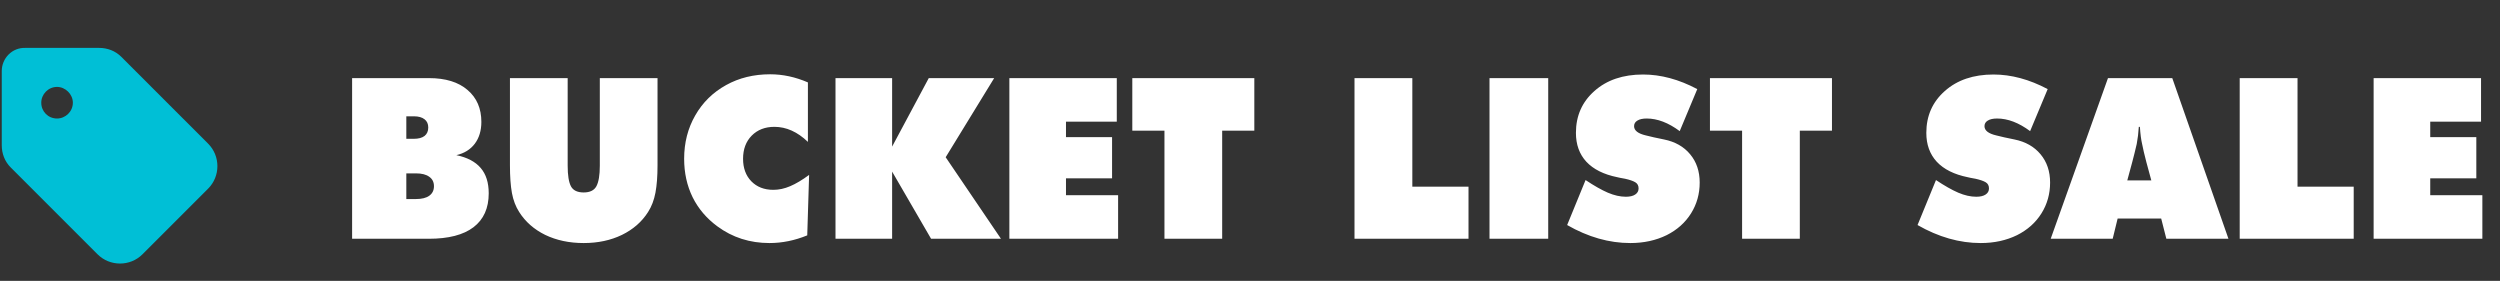
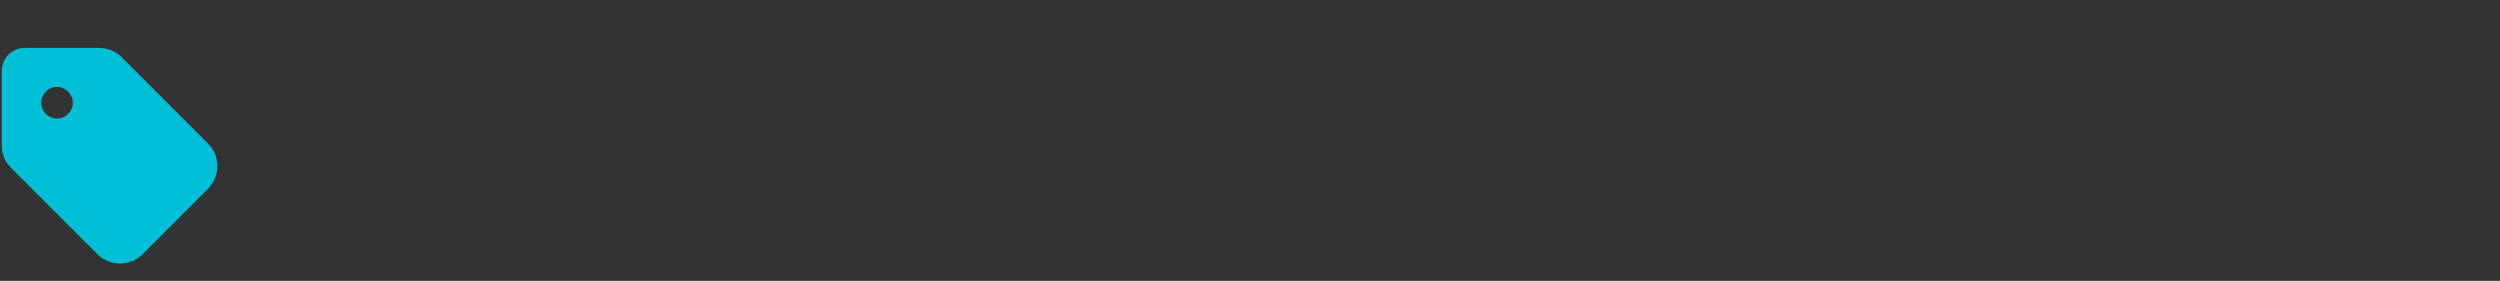
<svg xmlns="http://www.w3.org/2000/svg" fill="none" height="20" viewBox="0 0 178 20" width="178">
  <rect x="0" y="0" width="178" height="20" fill="#333333" stroke="none" />
  <path d="M0.125 5.062C0.125 4.148 0.863 3.375 1.812 3.41H7.051C7.648 3.41 8.211 3.621 8.633 4.043L14.82 10.23C15.699 11.109 15.699 12.551 14.82 13.43L10.145 18.105C9.266 18.984 7.824 18.984 6.945 18.105L0.758 11.918C0.336 11.496 0.125 10.934 0.125 10.336V5.062ZM4.062 6.188C3.43 6.188 2.938 6.715 2.938 7.312C2.938 7.945 3.43 8.438 4.062 8.438C4.66 8.438 5.188 7.945 5.188 7.312C5.188 6.715 4.66 6.188 4.062 6.188Z" fill="#00BFD6" />
-   <path d="M25.07 17V5.562H30.547C31.724 5.562 32.638 5.844 33.289 6.406C33.945 6.964 34.273 7.721 34.273 8.68C34.273 9.299 34.117 9.818 33.805 10.234C33.492 10.646 33.055 10.917 32.492 11.047C33.268 11.208 33.846 11.513 34.227 11.961C34.607 12.404 34.797 13.005 34.797 13.766C34.797 14.823 34.435 15.628 33.711 16.18C32.992 16.727 31.932 17 30.531 17H25.07ZM28.93 12.344V14.172H29.617C30.029 14.172 30.344 14.094 30.562 13.938C30.787 13.776 30.898 13.55 30.898 13.258C30.898 12.966 30.787 12.742 30.562 12.586C30.344 12.425 30.029 12.344 29.617 12.344H28.93ZM28.93 8.281V9.883H29.469C29.797 9.883 30.049 9.815 30.227 9.68C30.404 9.539 30.492 9.339 30.492 9.078C30.492 8.823 30.404 8.628 30.227 8.492C30.049 8.352 29.797 8.281 29.469 8.281H28.93ZM36.308 11.766V5.562H40.418V11.797C40.418 12.479 40.496 12.969 40.652 13.266C40.808 13.557 41.111 13.703 41.558 13.703C42.001 13.703 42.303 13.555 42.465 13.258C42.626 12.956 42.707 12.469 42.707 11.797V5.562H46.816V11.766C46.816 12.542 46.767 13.193 46.668 13.719C46.569 14.245 46.394 14.703 46.144 15.094C45.702 15.792 45.079 16.336 44.277 16.727C43.48 17.112 42.574 17.305 41.558 17.305C40.538 17.305 39.626 17.112 38.824 16.727C38.027 16.336 37.407 15.792 36.965 15.094C36.715 14.703 36.543 14.253 36.449 13.742C36.355 13.227 36.308 12.568 36.308 11.766ZM48.711 11.305C48.711 10.164 48.974 9.135 49.5 8.219C50.026 7.297 50.76 6.576 51.703 6.055C52.625 5.544 53.669 5.289 54.836 5.289C55.737 5.289 56.633 5.482 57.523 5.867V10.102C56.778 9.388 55.984 9.031 55.14 9.031C54.474 9.031 53.935 9.24 53.523 9.656C53.112 10.073 52.906 10.622 52.906 11.305C52.906 11.966 53.101 12.5 53.492 12.906C53.888 13.312 54.411 13.516 55.062 13.516C55.458 13.516 55.856 13.43 56.258 13.258C56.664 13.086 57.114 12.818 57.609 12.453L57.476 16.758C56.586 17.122 55.69 17.305 54.789 17.305C53.388 17.305 52.151 16.909 51.078 16.117C50.307 15.55 49.718 14.857 49.312 14.039C48.911 13.216 48.711 12.305 48.711 11.305ZM63.519 17H59.488V5.562H63.519V10.438L66.128 5.562H70.785L67.332 11.195L71.269 17H66.293L63.519 12.219V17ZM79.609 17H71.867V5.562H79.515V8.664H75.898V9.766H79.179V12.695H75.898V13.898H79.609V17ZM80.62 9.305V5.562H89.308V9.305H87.019V17H82.909V9.305H80.62ZM96.44 5.562H100.558V13.289H104.558V17H96.44V5.562ZM106.053 5.562H110.233V17H106.053V5.562ZM111.581 16.023L112.893 12.82C113.503 13.227 114.031 13.526 114.479 13.719C114.932 13.912 115.359 14.008 115.76 14.008C116.047 14.008 116.268 13.956 116.424 13.852C116.586 13.747 116.667 13.602 116.667 13.414C116.667 13.216 116.588 13.07 116.432 12.977C116.276 12.883 116.034 12.8 115.706 12.727C115.601 12.711 115.487 12.69 115.362 12.664C115.242 12.638 115.172 12.622 115.151 12.617C114.182 12.419 113.448 12.052 112.948 11.516C112.453 10.979 112.206 10.294 112.206 9.461C112.206 8.247 112.646 7.253 113.526 6.477C114.406 5.695 115.56 5.305 116.987 5.305C118.253 5.305 119.539 5.651 120.846 6.344L119.596 9.336C118.789 8.737 118.005 8.438 117.245 8.438C116.958 8.438 116.737 8.487 116.581 8.586C116.424 8.68 116.346 8.812 116.346 8.984C116.346 9.292 116.625 9.51 117.182 9.641C117.521 9.729 117.953 9.826 118.479 9.93C119.271 10.091 119.891 10.443 120.338 10.984C120.792 11.526 121.018 12.198 121.018 13C121.018 13.807 120.812 14.539 120.401 15.195C119.989 15.852 119.411 16.367 118.667 16.742C117.901 17.117 117.039 17.305 116.081 17.305C114.57 17.305 113.07 16.878 111.581 16.023ZM121.748 9.305V5.562H130.436V9.305H128.147V17H124.037V9.305H121.748ZM136.529 16.023L137.842 12.82C138.451 13.227 138.98 13.526 139.428 13.719C139.881 13.912 140.308 14.008 140.709 14.008C140.996 14.008 141.217 13.956 141.373 13.852C141.535 13.747 141.615 13.602 141.615 13.414C141.615 13.216 141.537 13.07 141.381 12.977C141.225 12.883 140.982 12.8 140.654 12.727C140.55 12.711 140.436 12.69 140.311 12.664C140.191 12.638 140.121 12.622 140.1 12.617C139.131 12.419 138.397 12.052 137.897 11.516C137.402 10.979 137.154 10.294 137.154 9.461C137.154 8.247 137.594 7.253 138.475 6.477C139.355 5.695 140.509 5.305 141.936 5.305C143.201 5.305 144.488 5.651 145.795 6.344L144.545 9.336C143.738 8.737 142.954 8.438 142.193 8.438C141.907 8.438 141.686 8.487 141.529 8.586C141.373 8.68 141.295 8.812 141.295 8.984C141.295 9.292 141.574 9.51 142.131 9.641C142.469 9.729 142.902 9.826 143.428 9.93C144.219 10.091 144.839 10.443 145.287 10.984C145.74 11.526 145.967 12.198 145.967 13C145.967 13.807 145.761 14.539 145.35 15.195C144.938 15.852 144.36 16.367 143.615 16.742C142.85 17.117 141.988 17.305 141.029 17.305C139.519 17.305 138.019 16.878 136.529 16.023ZM146.01 17L150.088 5.562H154.666L158.666 17H154.244L153.877 15.562H150.775L150.424 17H146.01ZM151.814 11.547L151.463 12.844H153.174L152.822 11.547C152.682 11.01 152.58 10.578 152.518 10.25C152.445 9.943 152.393 9.536 152.361 9.031H152.283C152.257 9.464 152.208 9.87 152.135 10.25C152.025 10.724 151.919 11.156 151.814 11.547ZM159.467 5.562H163.584V13.289H167.584V17H159.467V5.562ZM176.744 17H169.002V5.562H176.65V8.664H173.033V9.766H176.314V12.695H173.033V13.898H176.744V17Z" fill="white" />
</svg>